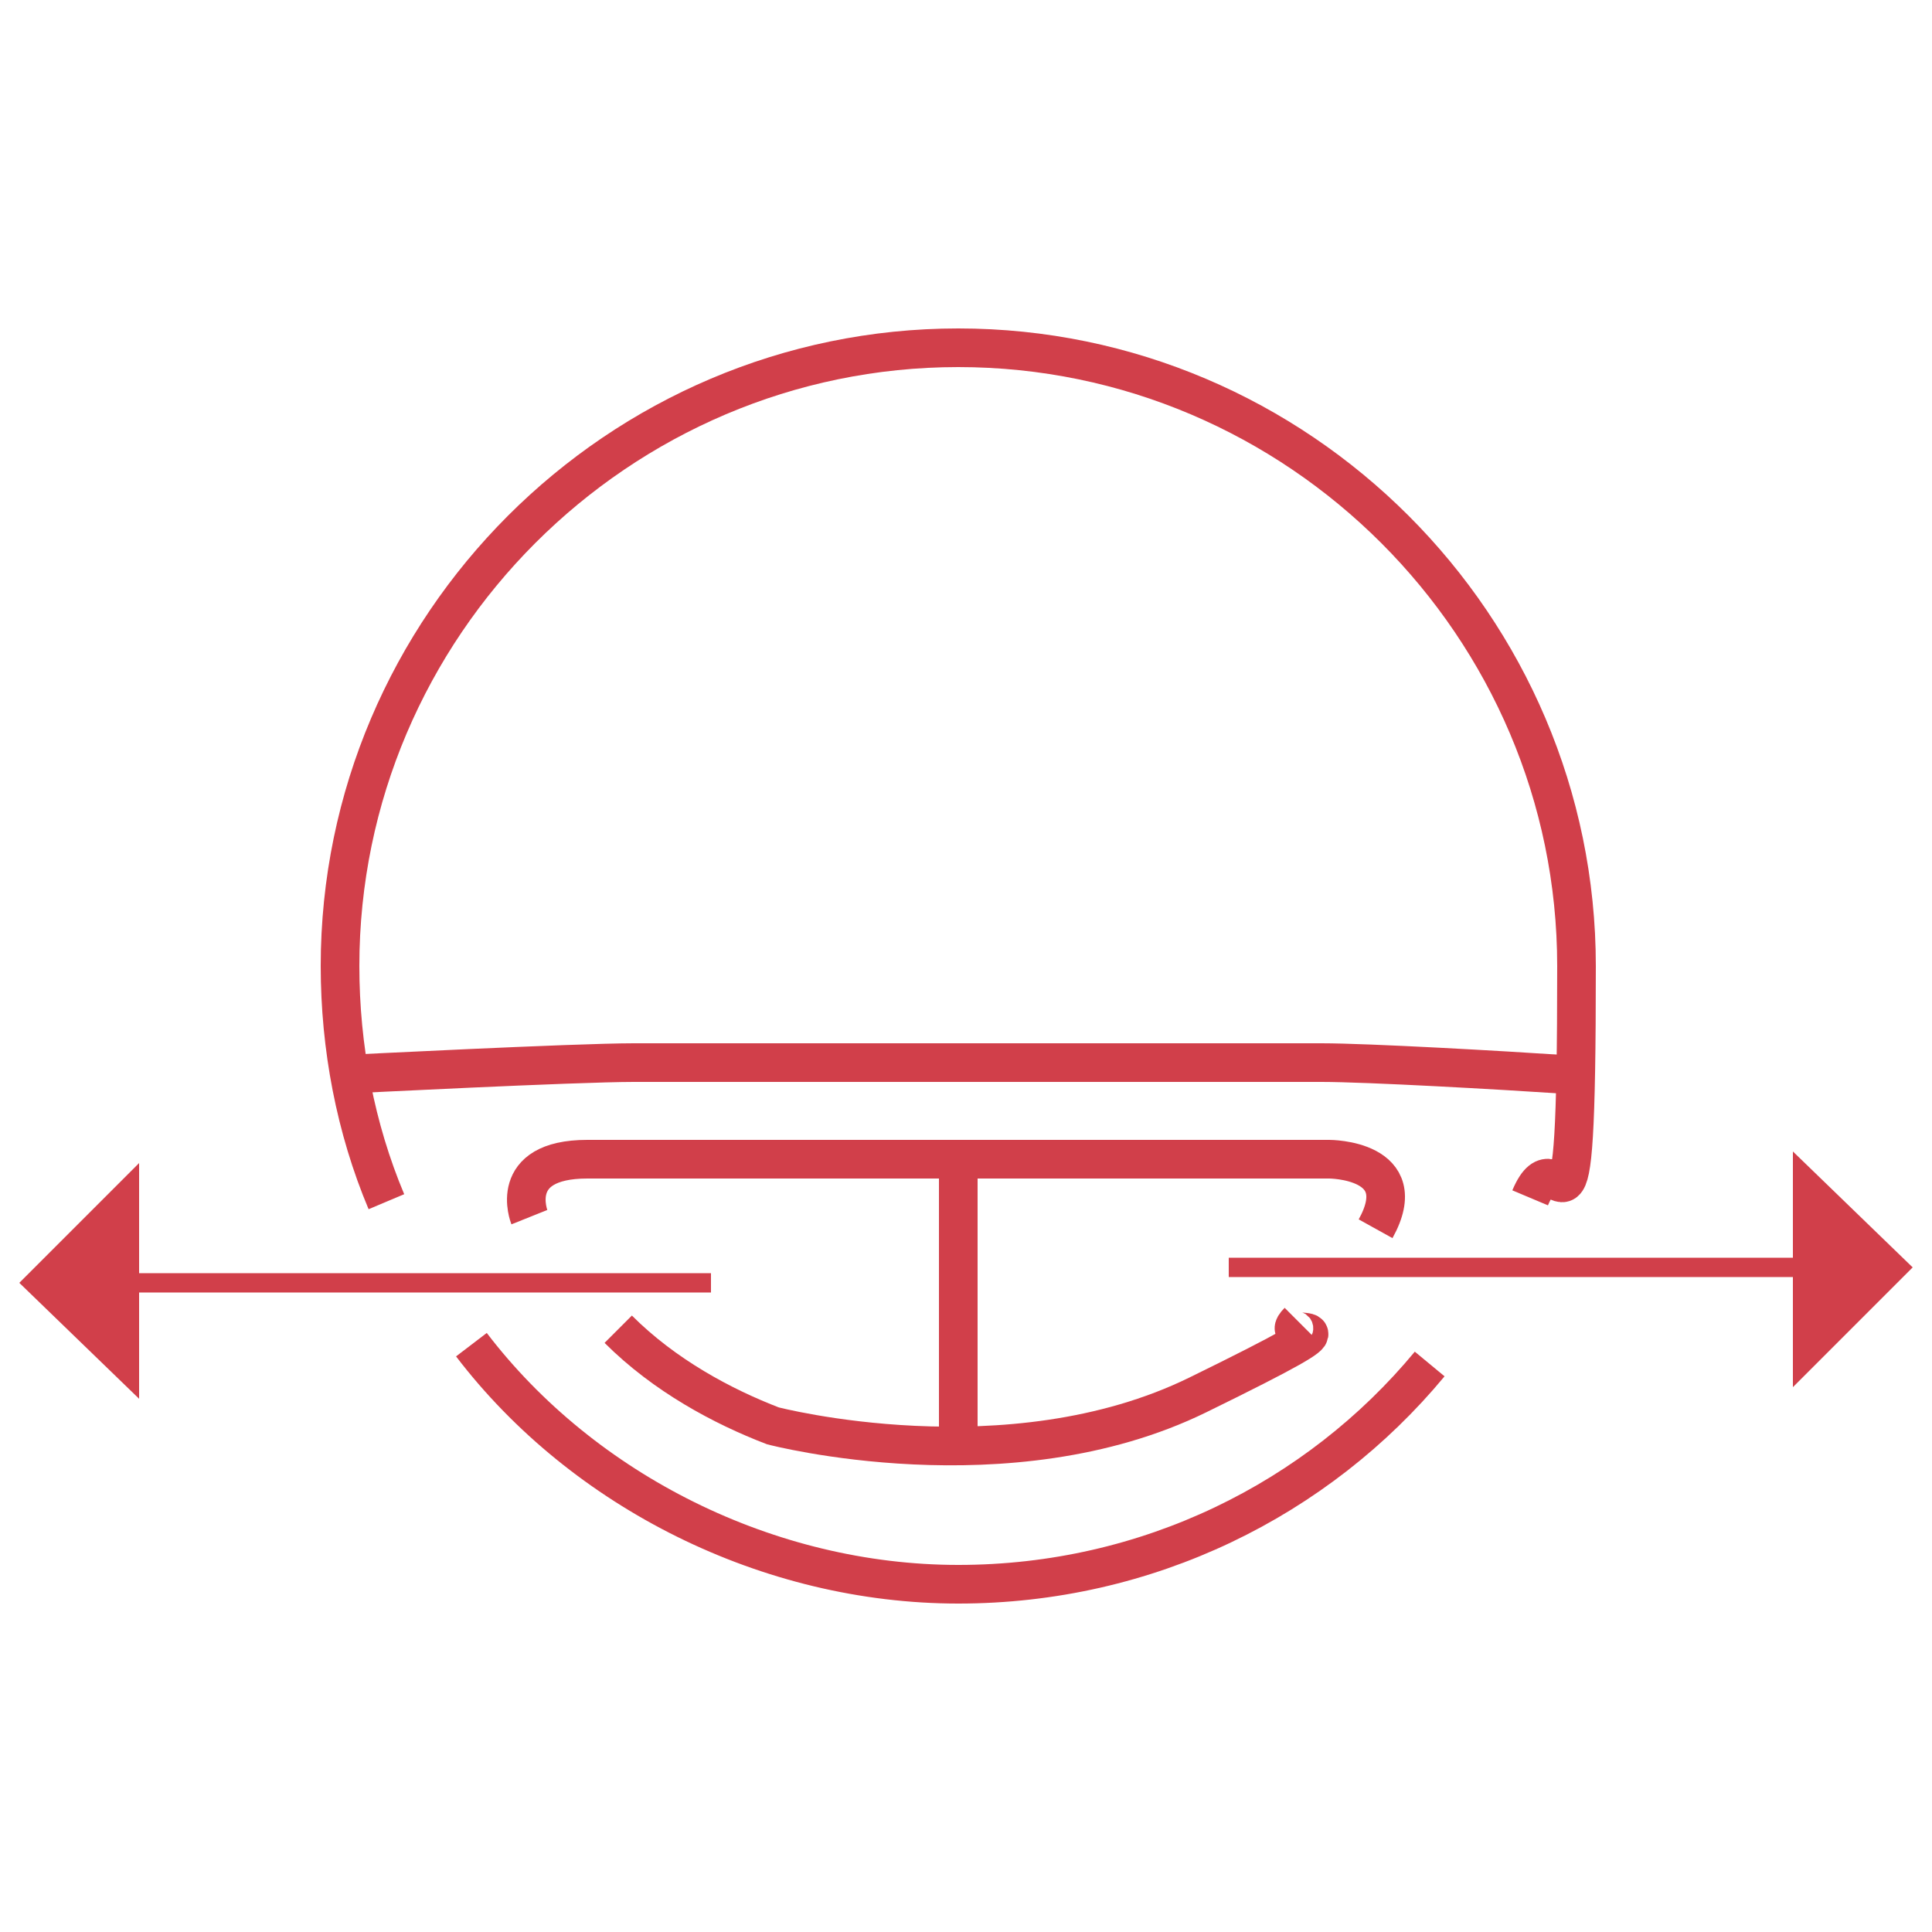
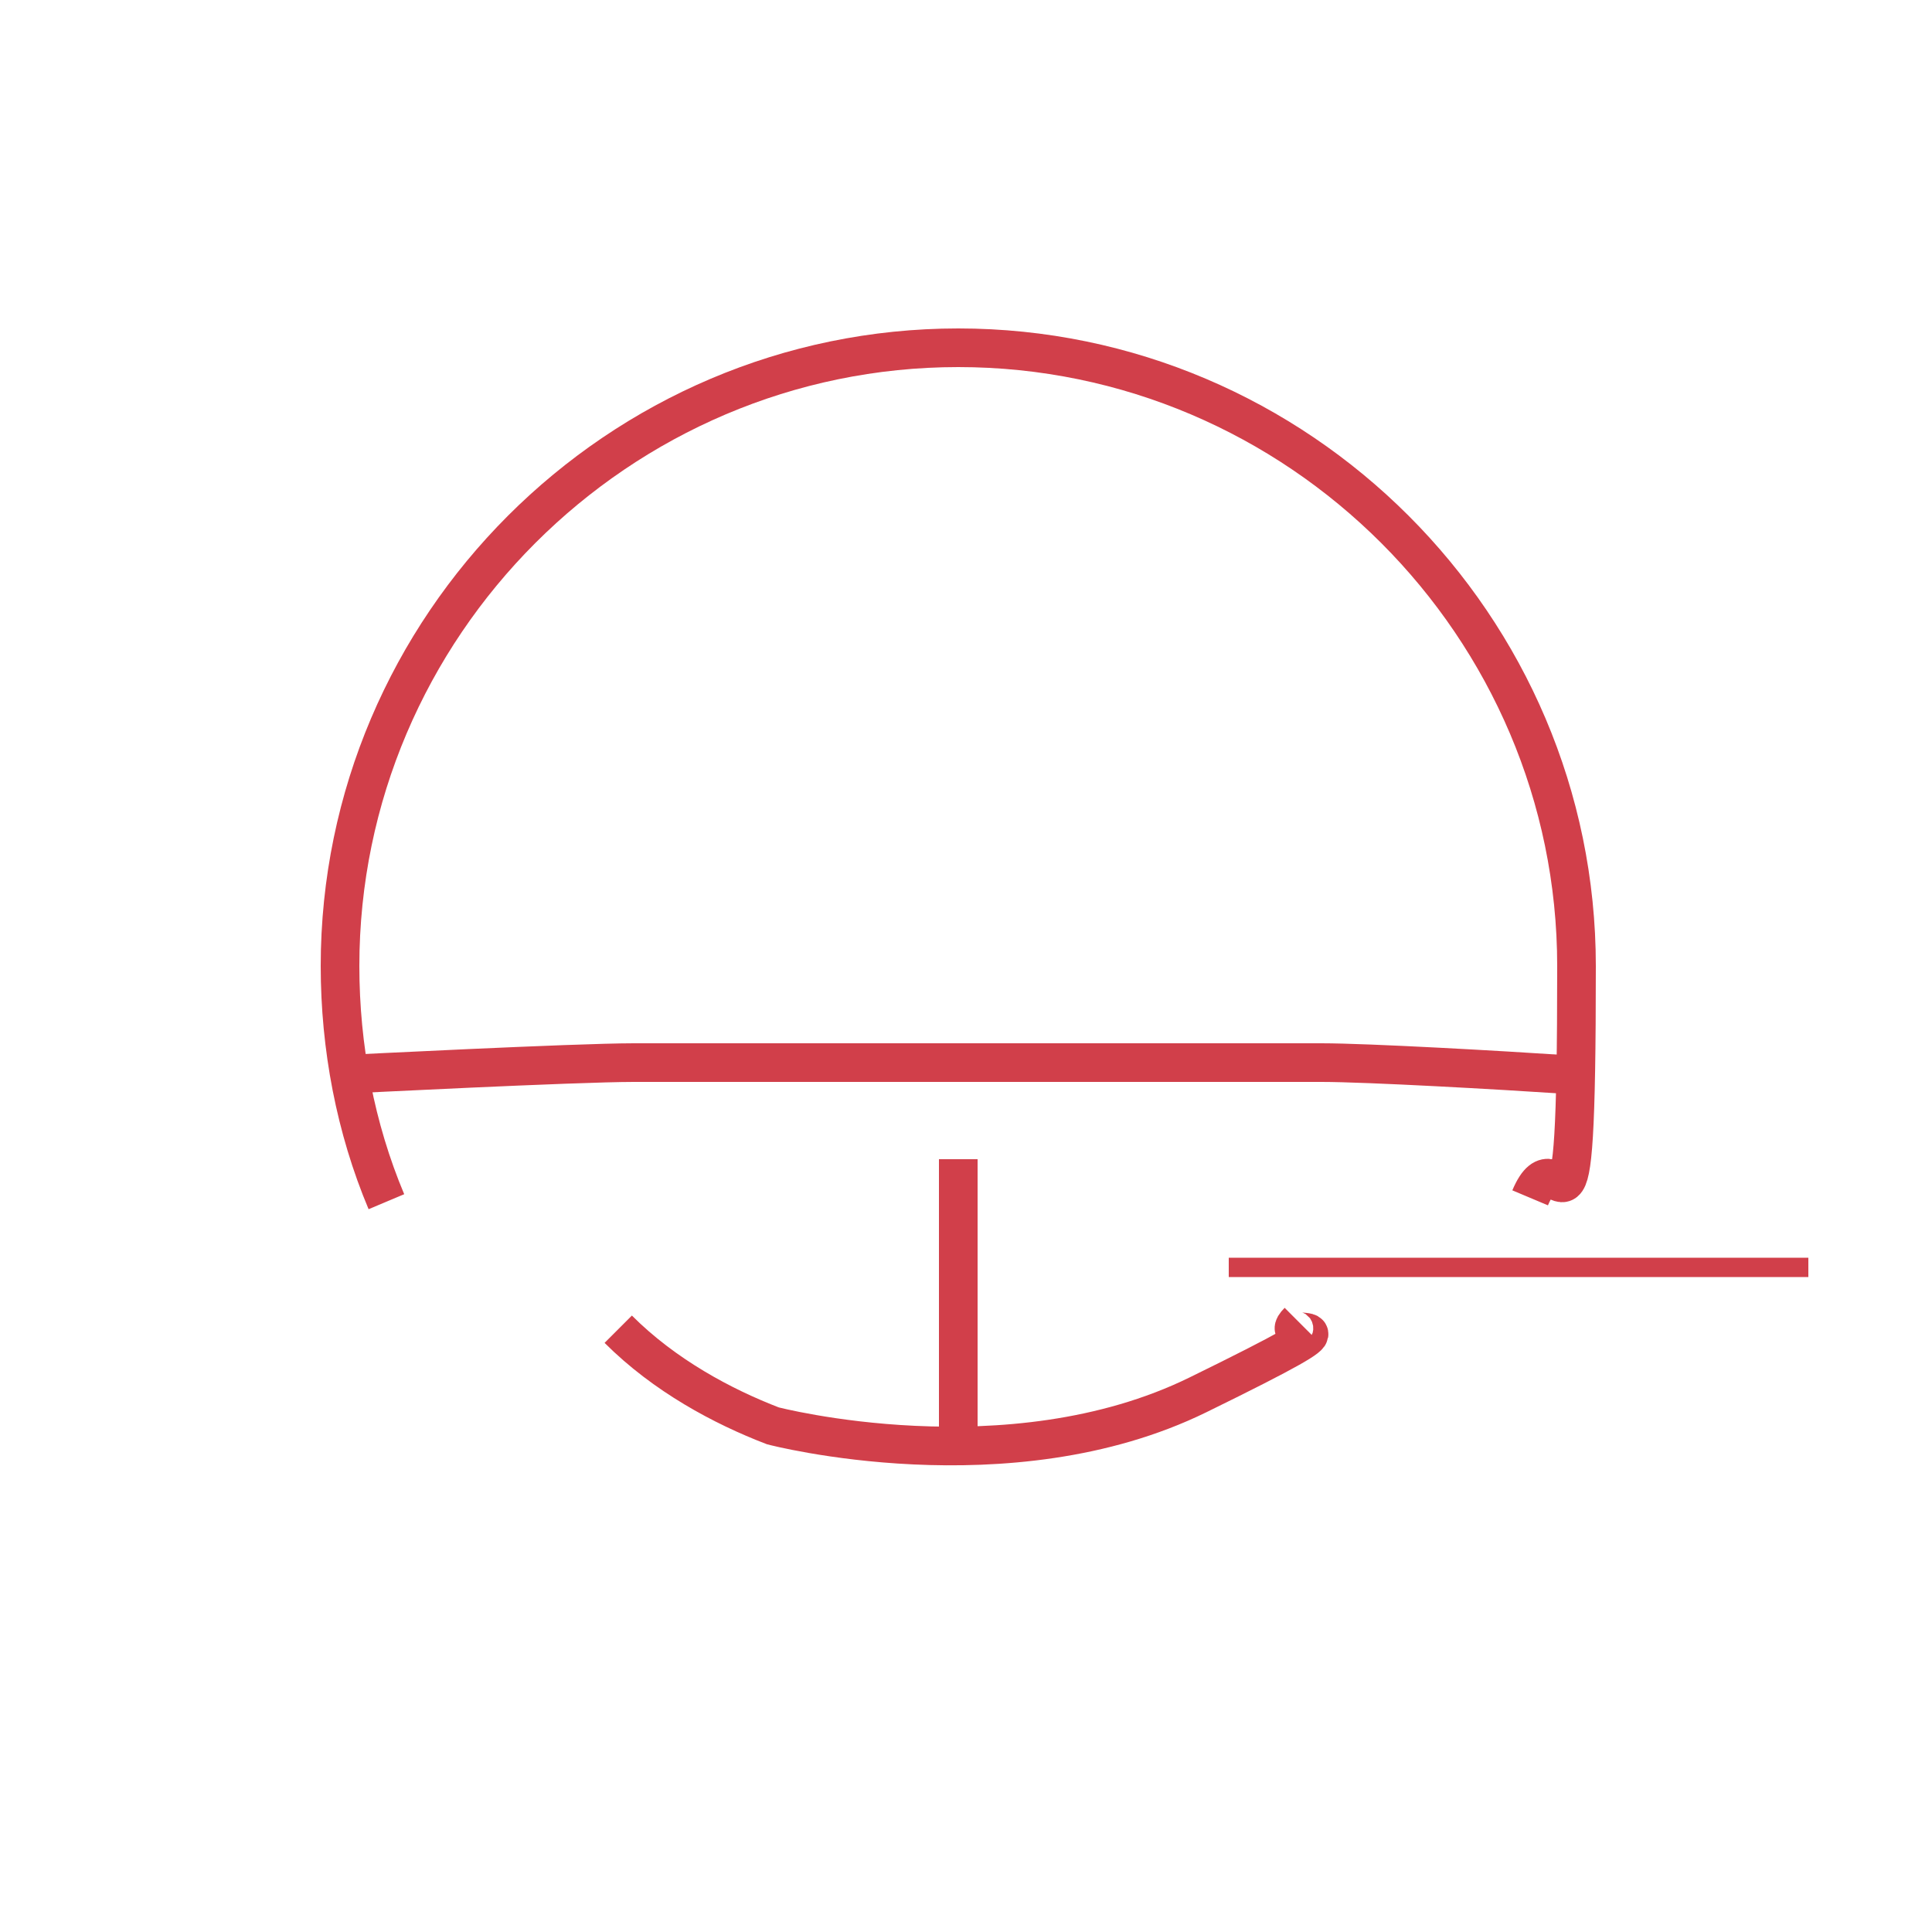
<svg xmlns="http://www.w3.org/2000/svg" id="_圖層_1" data-name="圖層 1" version="1.1" viewBox="0 0 50 50">
  <defs>
    <style>
      .cls-1, .cls-2 {
        fill: none;
        stroke: #d13f4a;
        stroke-miterlimit: 10;
      }

      .cls-2 {
        stroke-width: .5px;
      }

      .cls-3 {
        fill: #d13f4a;
        stroke-width: 0px;
      }
    </style>
  </defs>
  <path class="cls-1" d="M9,27.8s5.9-.3,7.4-.3c2.6,0,16.6,0,17.8,0s4.7.2,6.2.3" />
-   <path class="cls-1" d="M35.6,31.8c1-1.8-1.2-1.8-1.2-1.8,0,0-17.1,0-19.2,0-2.1,0-1.5,1.5-1.5,1.5" />
  <path class="cls-1" d="M16,34.4c1.2,1.2,2.7,2,4,2.5,0,0,6.1,1.6,11-.8s1.9-1.2,2.6-1.9" />
-   <path class="cls-1" d="M37,35.3c-2.9,3.5-7.3,5.7-12.2,5.7s-9.7-2.4-12.6-6.2" />
  <path class="cls-1" d="M10,31.1c-.8-1.9-1.2-4-1.2-6.1,0-8.8,7.2-16,16-16s16,7.2,16,16-.4,4.1-1.2,6" />
  <line class="cls-1" x1="24.8" y1="30" x2="24.8" y2="37.4" />
  <g>
    <line class="cls-2" x1="31.8" y1="32.8" x2="46.8" y2="32.8" />
-     <polygon class="cls-3" points="46.4 29.8 46.4 35.9 49.5 32.8 46.4 29.8" />
  </g>
  <g>
-     <line class="cls-2" x1="18.4" y1="33.2" x2="3.2" y2="33.2" />
-     <polygon class="cls-3" points="3.6 36.2 3.6 30.1 .5 33.2 3.6 36.2" />
-   </g>
+     </g>
</svg>